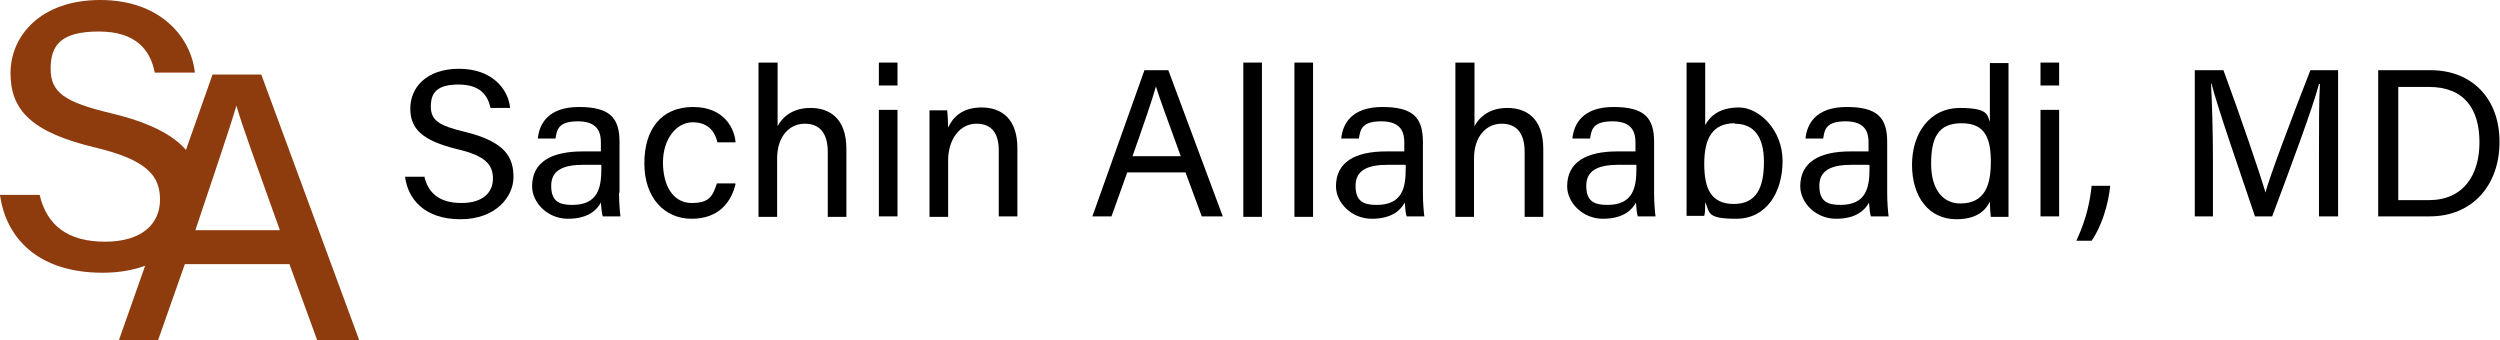
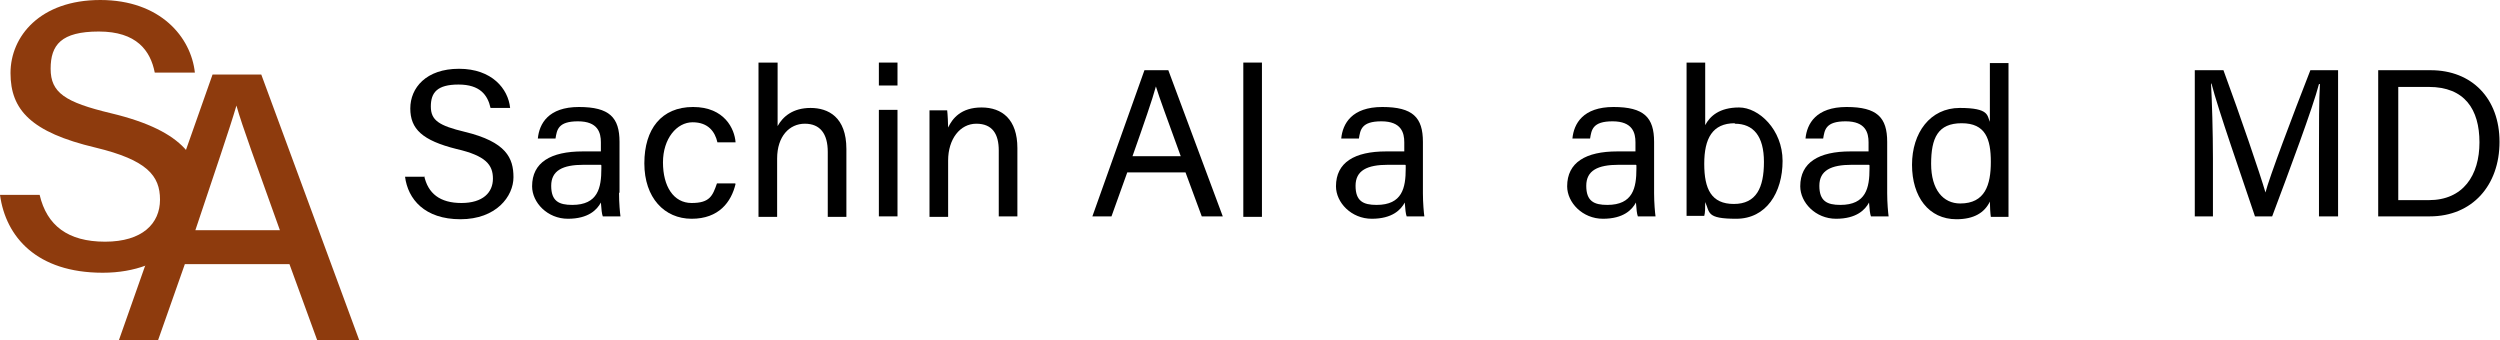
<svg xmlns="http://www.w3.org/2000/svg" id="a" viewBox="0 0 523.4 71.2">
  <defs>
    <style>.b{fill:#8e3b0d;}</style>
  </defs>
  <path d="M88.8,36.8c.8,3.7,3.3,5.7,7.8,5.7s6.6-2.2,6.6-5.1-1.5-4.8-7.6-6.2c-7.2-1.8-9.7-4.2-9.7-8.5s3.3-8.3,10.2-8.3,10.3,4.2,10.7,8.2h-4.1c-.6-2.7-2.2-4.9-6.7-4.9s-5.8,1.7-5.8,4.6,1.7,4,7.1,5.3c8.7,2.1,10.2,5.5,10.2,9.5s-3.6,8.8-11.1,8.8-11-4.2-11.6-8.9h4.1Z" />
  <path d="M129.6,40.4c0,2.1.2,4.2.3,4.9h-3.7c-.2-.5-.3-1.5-.4-2.9-.8,1.5-2.6,3.4-6.9,3.4s-7.5-3.4-7.5-6.8c0-5,3.9-7.3,10.6-7.3h3.8v-1.9c0-2-.6-4.4-4.8-4.4s-4.4,1.8-4.7,3.6h-3.7c.3-3.1,2.2-6.6,8.6-6.6s8.5,2.2,8.5,7.3v10.6ZM125.8,34.5h-3.6c-4.4,0-6.8,1.2-6.8,4.4s1.6,4,4.4,4c5.4,0,6.1-3.6,6.1-7.6v-.7Z" />
  <path d="M154,38.5c-.9,3.8-3.5,7.3-9.2,7.3s-9.9-4.4-9.9-11.6,3.6-11.8,10.2-11.8,8.7,4.6,8.9,7.4h-3.8c-.5-2.2-1.9-4.2-5.2-4.2s-6.2,3.4-6.2,8.4,2.2,8.5,6,8.5,4.4-1.5,5.3-4.1h3.8Z" />
  <path d="M162.8,13.1v13.3c1.1-2,3.2-3.8,6.9-3.8s7.5,1.9,7.5,8.6v14.2h-3.9v-13.6c0-3.8-1.6-5.9-4.8-5.9s-5.8,2.6-5.8,7.3v12.2h-3.9V13.1h3.9Z" />
  <path d="M184,17.9v-4.8h3.9v4.8h-3.9ZM184,23h3.9v22.3h-3.9v-22.3Z" />
  <path d="M194.6,28.7c0-1.9,0-3.9,0-5.6h3.7c.1.7.2,3,.2,3.6.9-1.9,2.7-4.2,7-4.2s7.5,2.5,7.5,8.5v14.3h-3.9v-13.8c0-3.4-1.3-5.6-4.7-5.6s-5.9,3.2-5.9,7.7v11.8h-3.9v-16.7Z" />
  <path d="M236,36.1l-3.3,9.2h-4l10.9-30.6h5l11.4,30.6h-4.4l-3.4-9.2h-12.2ZM247.2,32.7c-2.9-8-4.5-12.3-5.2-14.6h0c-.7,2.6-2.5,7.8-4.9,14.6h10.1Z" />
  <path d="M260.3,45.3V13.1h3.9v32.3h-3.9Z" />
-   <path d="M271,45.3V13.1h3.9v32.3h-3.9Z" />
  <path d="M297.9,40.4c0,2.1.2,4.2.3,4.9h-3.7c-.2-.5-.3-1.5-.4-2.9-.8,1.5-2.6,3.4-6.9,3.4s-7.5-3.4-7.5-6.8c0-5,3.9-7.3,10.5-7.3h3.8v-1.9c0-2-.6-4.4-4.8-4.4s-4.4,1.8-4.7,3.6h-3.7c.3-3.1,2.2-6.6,8.6-6.6s8.5,2.2,8.5,7.3v10.6ZM294.2,34.5h-3.6c-4.4,0-6.8,1.2-6.8,4.4s1.6,4,4.4,4c5.4,0,6.1-3.6,6.1-7.6v-.7Z" />
-   <path d="M308.7,13.1v13.3c1.1-2,3.2-3.8,6.9-3.8s7.5,1.9,7.5,8.6v14.2h-3.9v-13.6c0-3.8-1.6-5.9-4.8-5.9s-5.8,2.6-5.8,7.3v12.2h-3.9V13.1h3.9Z" />
  <path d="M346.3,40.4c0,2.1.2,4.2.3,4.9h-3.7c-.2-.5-.3-1.5-.4-2.9-.8,1.5-2.6,3.4-6.9,3.4s-7.5-3.4-7.5-6.8c0-5,3.9-7.3,10.5-7.3h3.8v-1.9c0-2-.6-4.4-4.8-4.4s-4.4,1.8-4.7,3.6h-3.7c.3-3.1,2.2-6.6,8.6-6.6s8.5,2.2,8.5,7.3v10.6ZM342.5,34.5h-3.6c-4.4,0-6.8,1.2-6.8,4.4s1.6,4,4.4,4c5.4,0,6.1-3.6,6.1-7.6v-.7Z" />
  <path d="M353.1,13.1h3.9v13.1c1-1.9,3-3.7,7.1-3.7s9.1,4.6,9.1,11.2-3.4,12.1-9.7,12.1-5.5-1.3-6.5-3.5c0,1.1,0,2.3-.2,2.9h-3.7c0-2.5,0-5,0-7.5V13.1ZM363.2,25.8c-4.7,0-6.4,3.2-6.4,8.5s1.5,8.4,6.2,8.4,6.3-3.4,6.3-8.8-2.2-8-6.1-8Z" />
  <path d="M395.1,40.4c0,2.1.2,4.2.3,4.9h-3.7c-.2-.5-.3-1.5-.4-2.9-.8,1.5-2.6,3.4-6.9,3.4s-7.5-3.4-7.5-6.8c0-5,3.9-7.3,10.5-7.3h3.8v-1.9c0-2-.6-4.4-4.8-4.4s-4.4,1.8-4.7,3.6h-3.7c.3-3.1,2.2-6.6,8.6-6.6s8.5,2.2,8.5,7.3v10.6ZM391.3,34.5h-3.6c-4.4,0-6.8,1.2-6.8,4.4s1.6,4,4.4,4c5.4,0,6.1-3.6,6.1-7.6v-.7Z" />
  <path d="M420.5,13.1v26c0,2.1,0,4.1,0,6.3h-3.7c-.1-.6-.2-2.3-.2-3.2-1.1,2.3-3.3,3.7-7,3.7-5.8,0-9.3-4.7-9.3-11.4s3.8-11.9,10-11.9,5.7,1.6,6.3,2.9v-12.3h3.9ZM410.4,42.6c5.2,0,6.4-3.9,6.4-8.7s-1.1-8.1-6.1-8.1-6.4,3.1-6.4,8.5,2.5,8.3,6.1,8.3Z" />
-   <path d="M427.2,17.9v-4.8h3.9v4.8h-3.9ZM427.2,23h3.9v22.3h-3.9v-22.3Z" />
-   <path d="M434.7,50.4c2.3-4.9,2.9-8.7,3.2-11.5h3.9c-.4,3.9-1.8,8.5-3.9,11.5h-3.2Z" />
  <path d="M485.5,32.3c0-5.7,0-11.5.2-14.7h-.2c-1.3,5-6.2,18.1-9.8,27.7h-3.6c-2.6-7.8-7.8-22.6-9.1-27.8h-.1c.2,3.6.4,10.3.4,15.6v12.2h-3.8V14.7h6c3.5,9.5,7.7,21.8,8.8,25.6h0c.7-2.9,5.8-16.4,9.4-25.6h5.8v30.6h-4v-13Z" />
  <path d="M498,14.7h10.9c8.6,0,14.4,5.9,14.4,15s-5.7,15.6-14.6,15.6h-10.8V14.7ZM502.1,41.9h6.4c7.2,0,10.6-5.2,10.6-12.1s-3.1-11.6-10.6-11.6h-6.4v23.7Z" />
  <path class="b" d="M8.3,40.8c1.5,6.4,5.9,9.8,13.7,9.8s11.5-3.8,11.5-8.8-2.7-8.3-13.5-10.9C6.5,27.7,2.2,23,2.2,15.3S8.4,0,21,0s19,7.8,19.8,15.2h-8.4c-.9-4.6-3.8-8.6-11.7-8.6s-10.1,2.8-10.1,7.8,3,7,12.6,9.3c15.9,3.8,18.9,10,18.9,17.2s-6.8,16.2-20.6,16.2S1.2,49.6,0,40.8h8.3Z" />
  <path class="b" d="M38.7,55.3l-5.6,15.9h-8.2L44.5,15.6h10.2l20.5,55.6h-8.8l-5.8-15.9h-21.8ZM58.6,48.2c-5-14-7.9-21.8-9.1-26.1h0c-1.4,4.8-4.6,14.1-8.6,26.1h17.8Z" />
</svg>